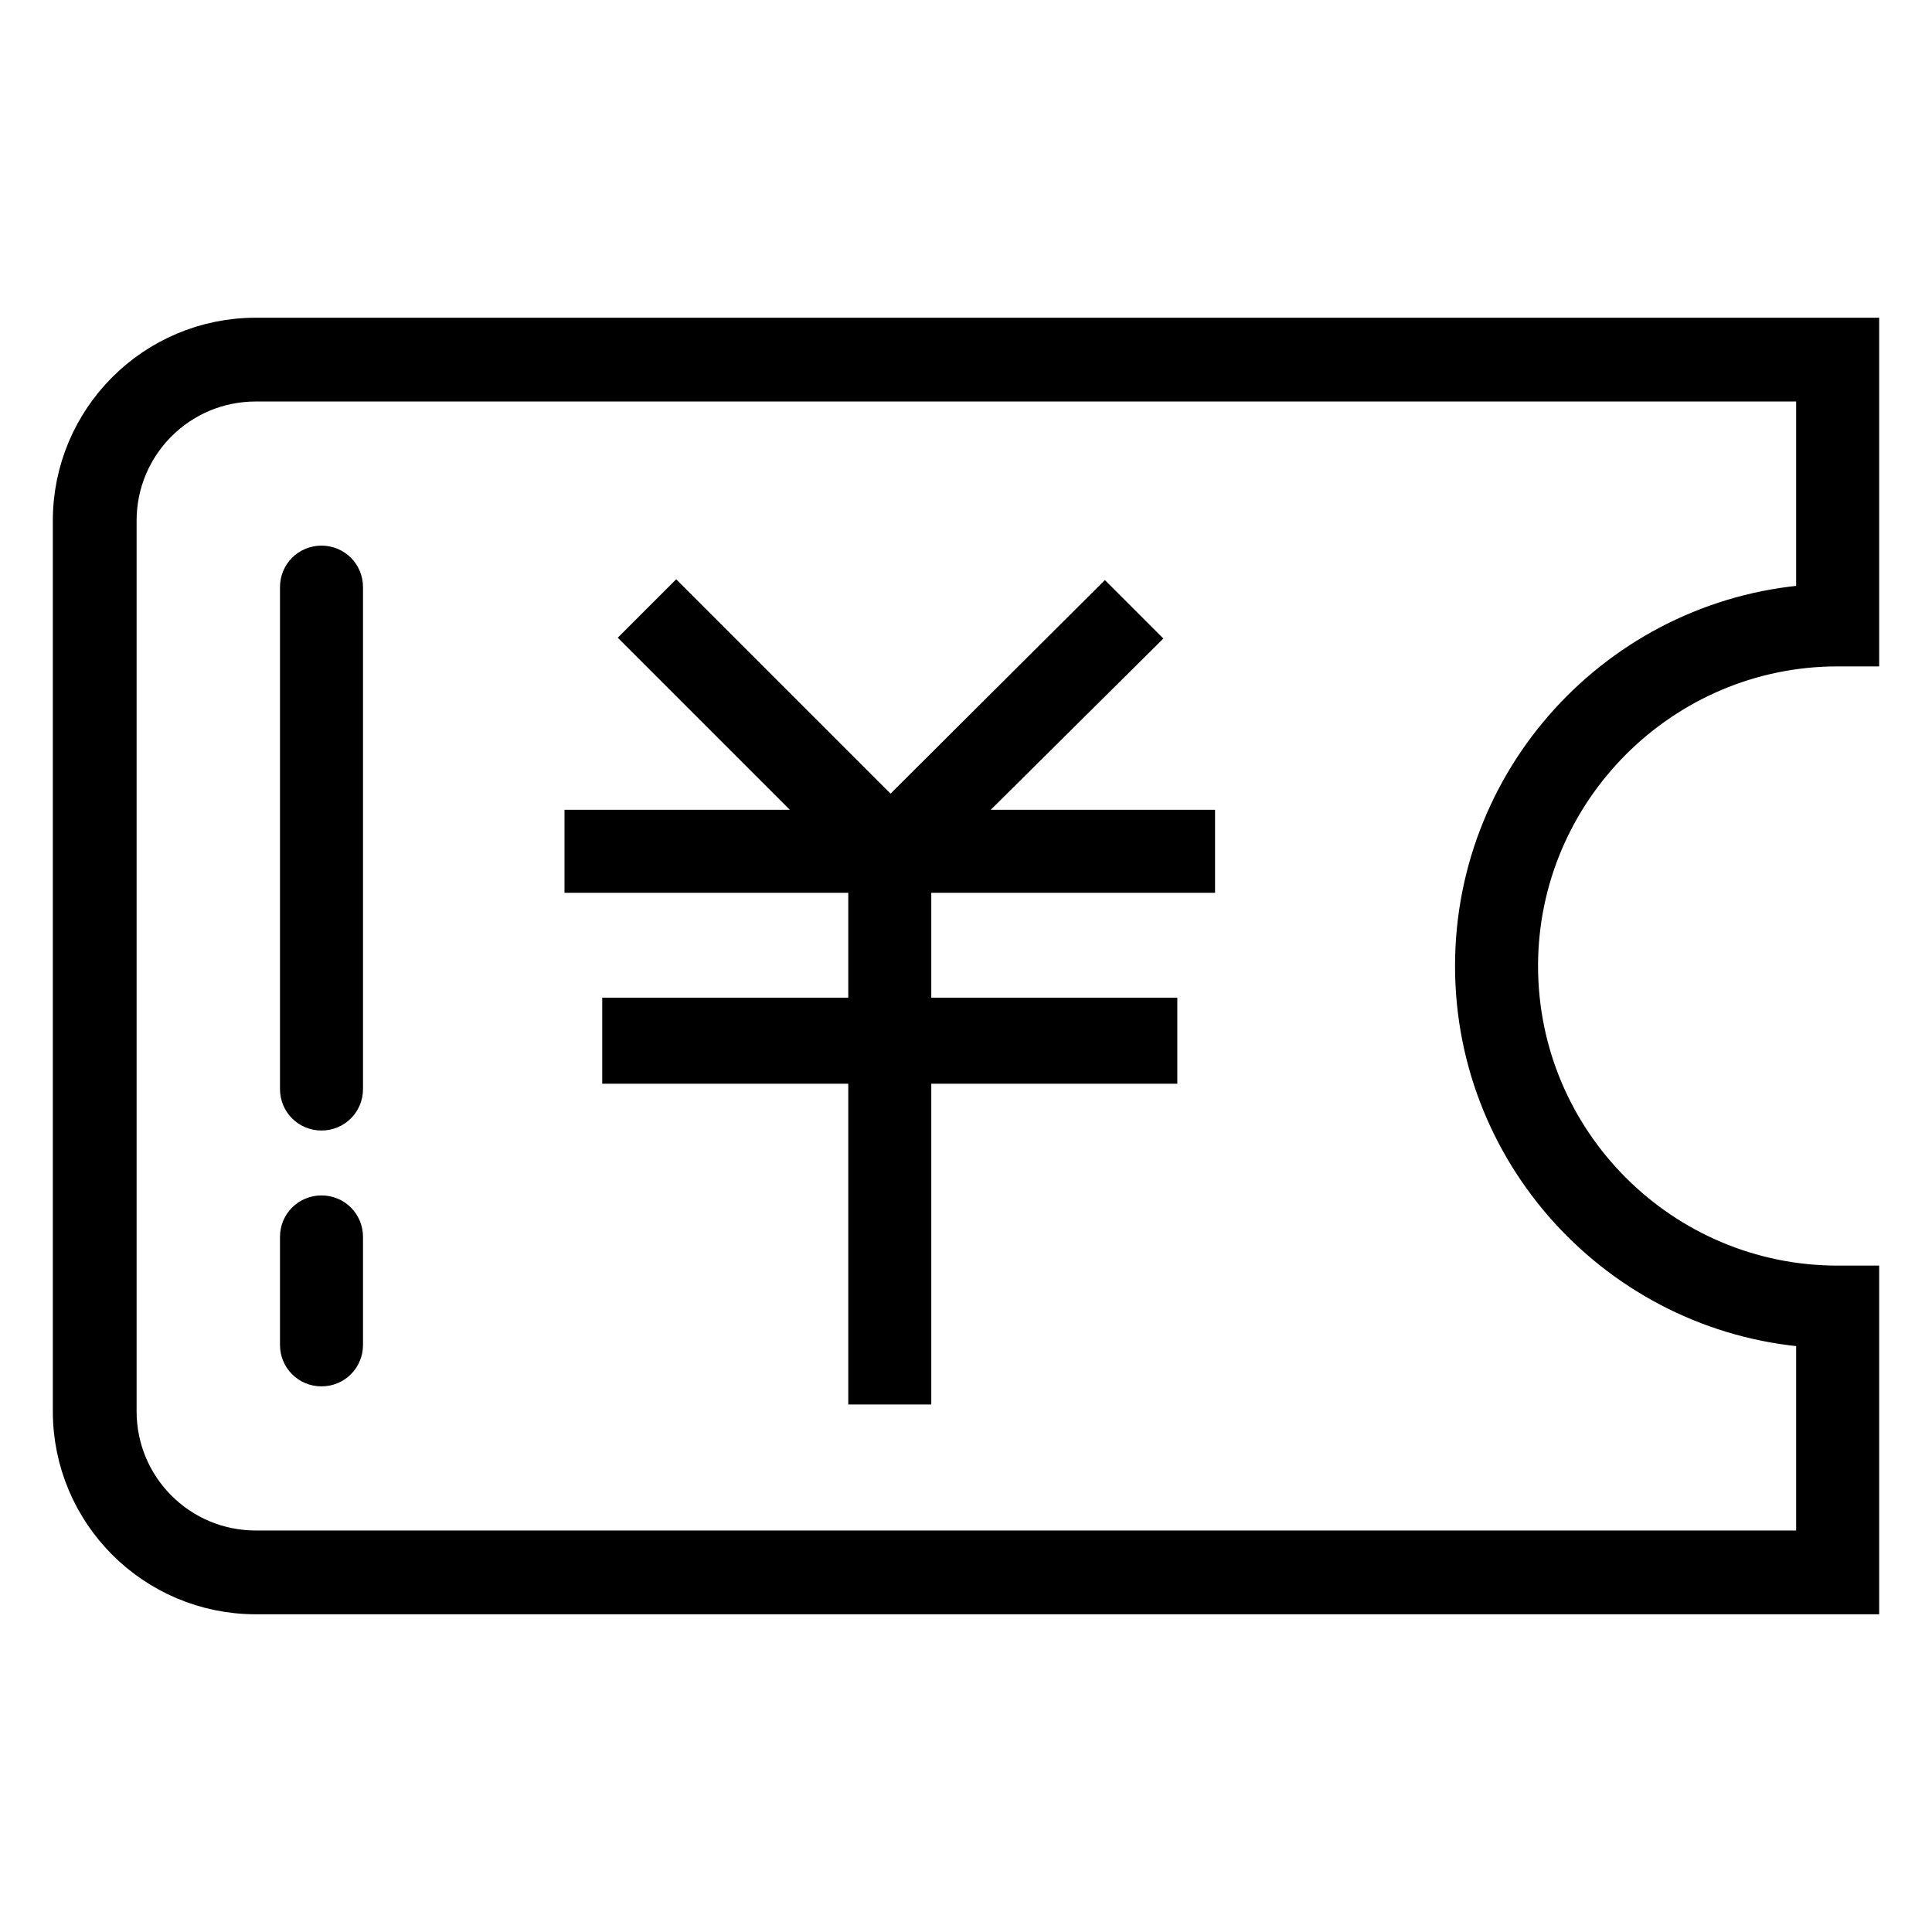
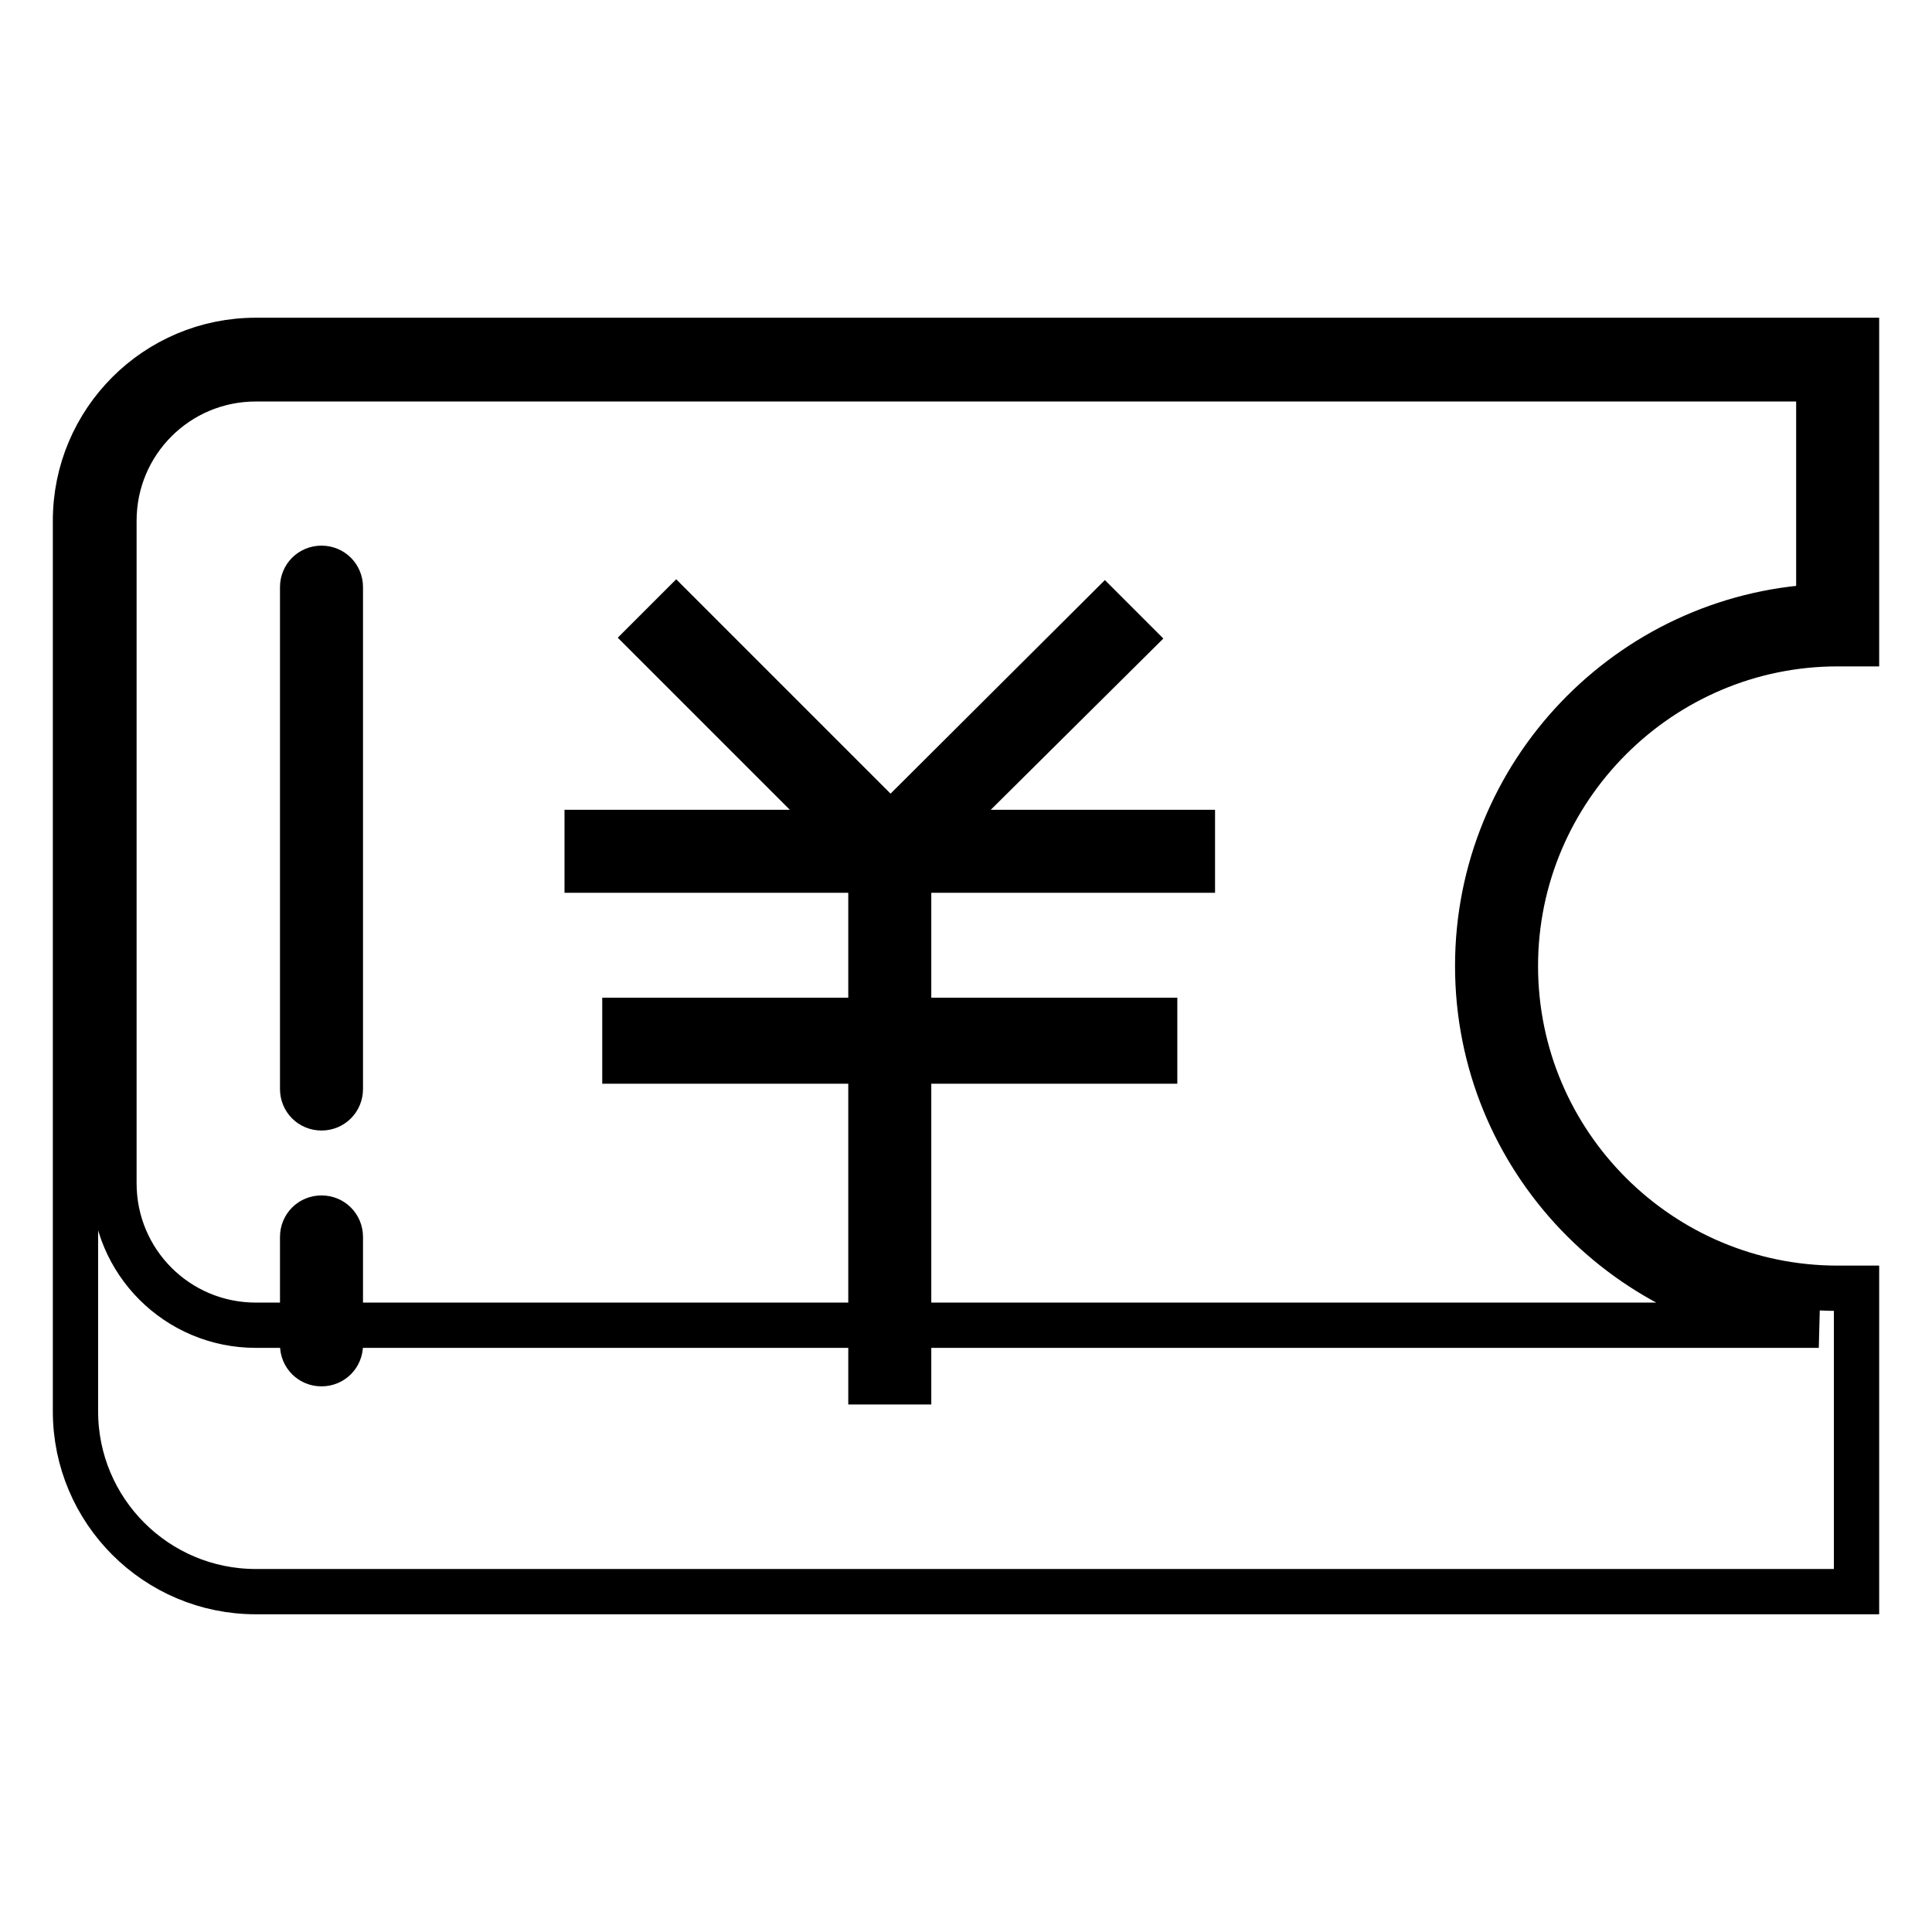
<svg xmlns="http://www.w3.org/2000/svg" version="1.1" x="0px" y="0px" viewBox="0 0 256 256" enable-background="new 0 0 256 256" xml:space="preserve">
  <g>
-     <path stroke-width="6" fill-opacity="0" stroke="#000000" d="M149.9,84.6l-3.5-3.5L118,109.4L89.6,81l-3.5,3.5l25.8,25.8H77.8v5h37.6v19.9H82.8v5.4h32.6v42.5h5v-42.5 h32.6v-5.4h-32.6v-19.9h37.6v-5H124L149.9,84.6z M243.5,85.3h2.5V45.1H33.9C20.7,45.1,10,55.8,10,69v118 c0,13.2,10.7,23.9,23.9,23.9H246v-40.2h-2.5c-23.5,0-42.7-19.1-42.7-42.7C200.8,104.5,220,85.3,243.5,85.3z M195.8,128 c0,25.5,20.1,46.3,45.2,47.6v30.2H33.9c-10.4,0-18.8-8.4-18.8-18.8V69c0-10.4,8.4-18.8,18.8-18.8H241v30.2 C215.9,81.7,195.8,102.5,195.8,128z M42.6,161.4c-1.4,0-2.5,1.1-2.5,2.5v14.3c0,1.4,1.1,2.5,2.5,2.5c1.4,0,2.5-1.1,2.5-2.5v-14.3 C45.1,162.5,44,161.4,42.6,161.4z M42.6,75.3c-1.4,0-2.5,1.1-2.5,2.5v66.5c0,1.4,1.1,2.5,2.5,2.5c1.4,0,2.5-1.1,2.5-2.5V77.8 C45.1,76.4,44,75.3,42.6,75.3z" />
+     <path stroke-width="6" fill-opacity="0" stroke="#000000" d="M149.9,84.6l-3.5-3.5L118,109.4L89.6,81l-3.5,3.5l25.8,25.8H77.8v5h37.6v19.9H82.8v5.4h32.6v42.5h5v-42.5 h32.6v-5.4h-32.6v-19.9h37.6v-5H124L149.9,84.6z M243.5,85.3h2.5V45.1H33.9C20.7,45.1,10,55.8,10,69v118 c0,13.2,10.7,23.9,23.9,23.9H246v-40.2h-2.5c-23.5,0-42.7-19.1-42.7-42.7C200.8,104.5,220,85.3,243.5,85.3z M195.8,128 c0,25.5,20.1,46.3,45.2,47.6H33.9c-10.4,0-18.8-8.4-18.8-18.8V69c0-10.4,8.4-18.8,18.8-18.8H241v30.2 C215.9,81.7,195.8,102.5,195.8,128z M42.6,161.4c-1.4,0-2.5,1.1-2.5,2.5v14.3c0,1.4,1.1,2.5,2.5,2.5c1.4,0,2.5-1.1,2.5-2.5v-14.3 C45.1,162.5,44,161.4,42.6,161.4z M42.6,75.3c-1.4,0-2.5,1.1-2.5,2.5v66.5c0,1.4,1.1,2.5,2.5,2.5c1.4,0,2.5-1.1,2.5-2.5V77.8 C45.1,76.4,44,75.3,42.6,75.3z" />
  </g>
</svg>